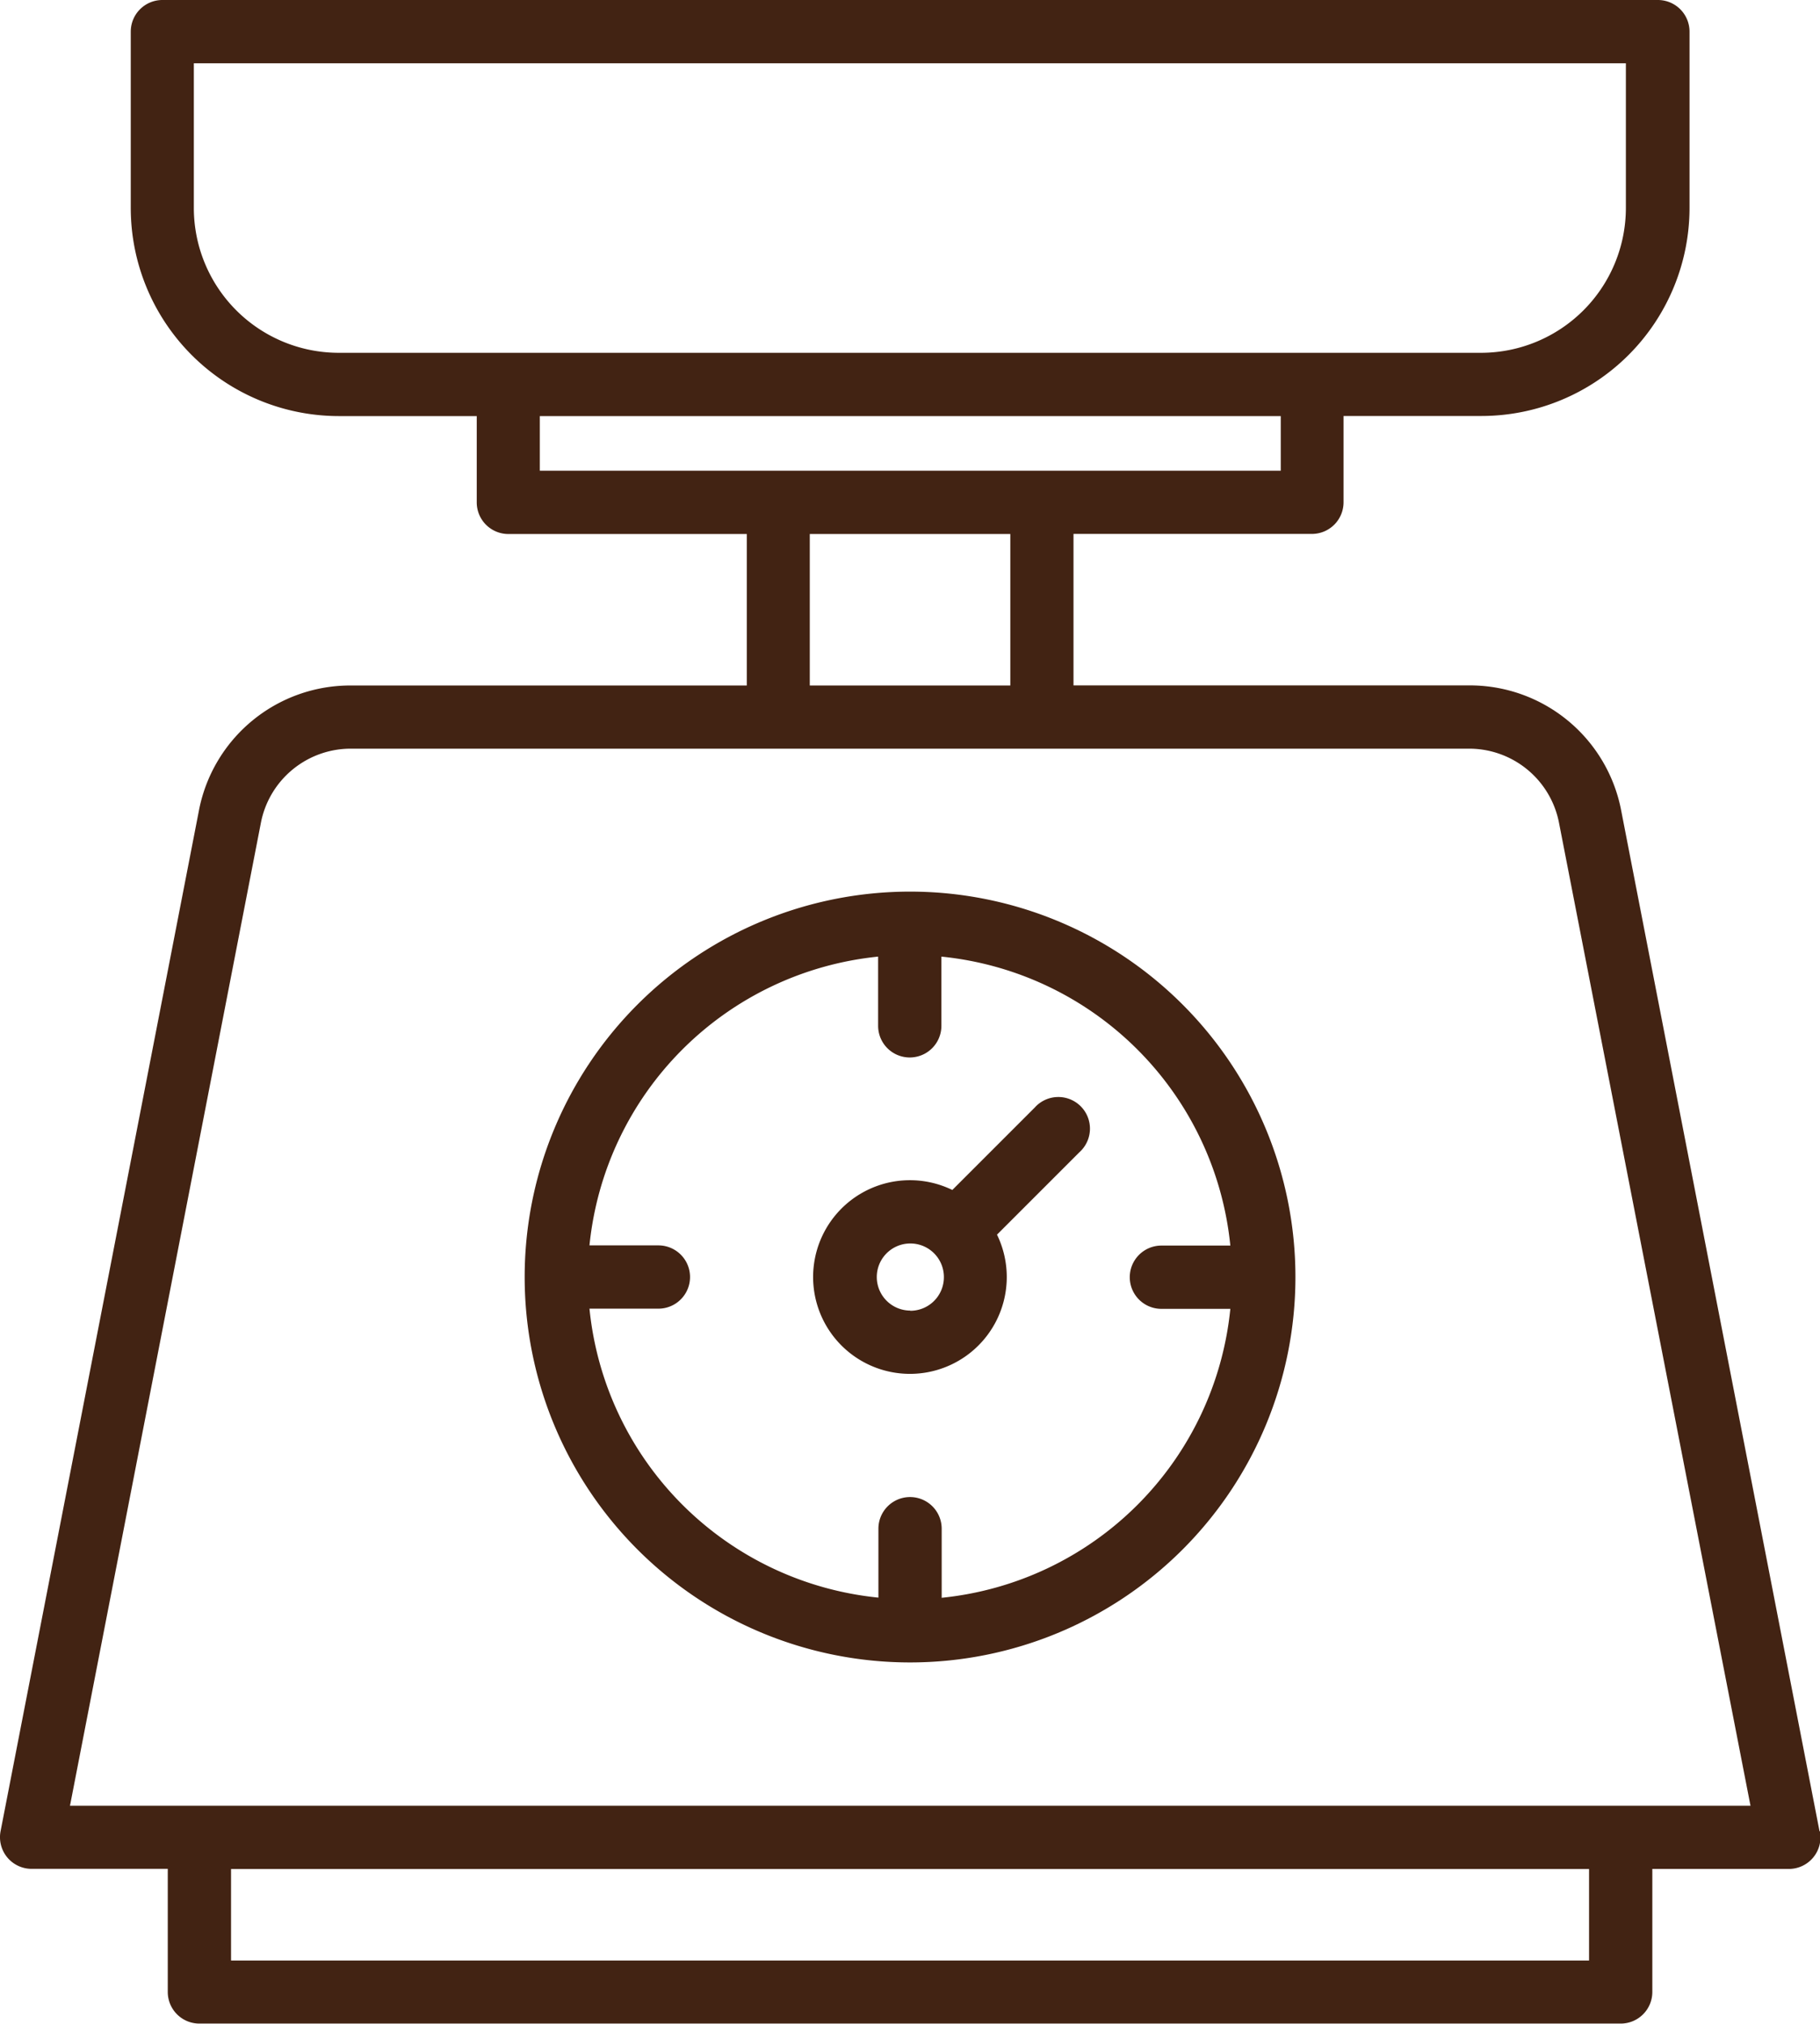
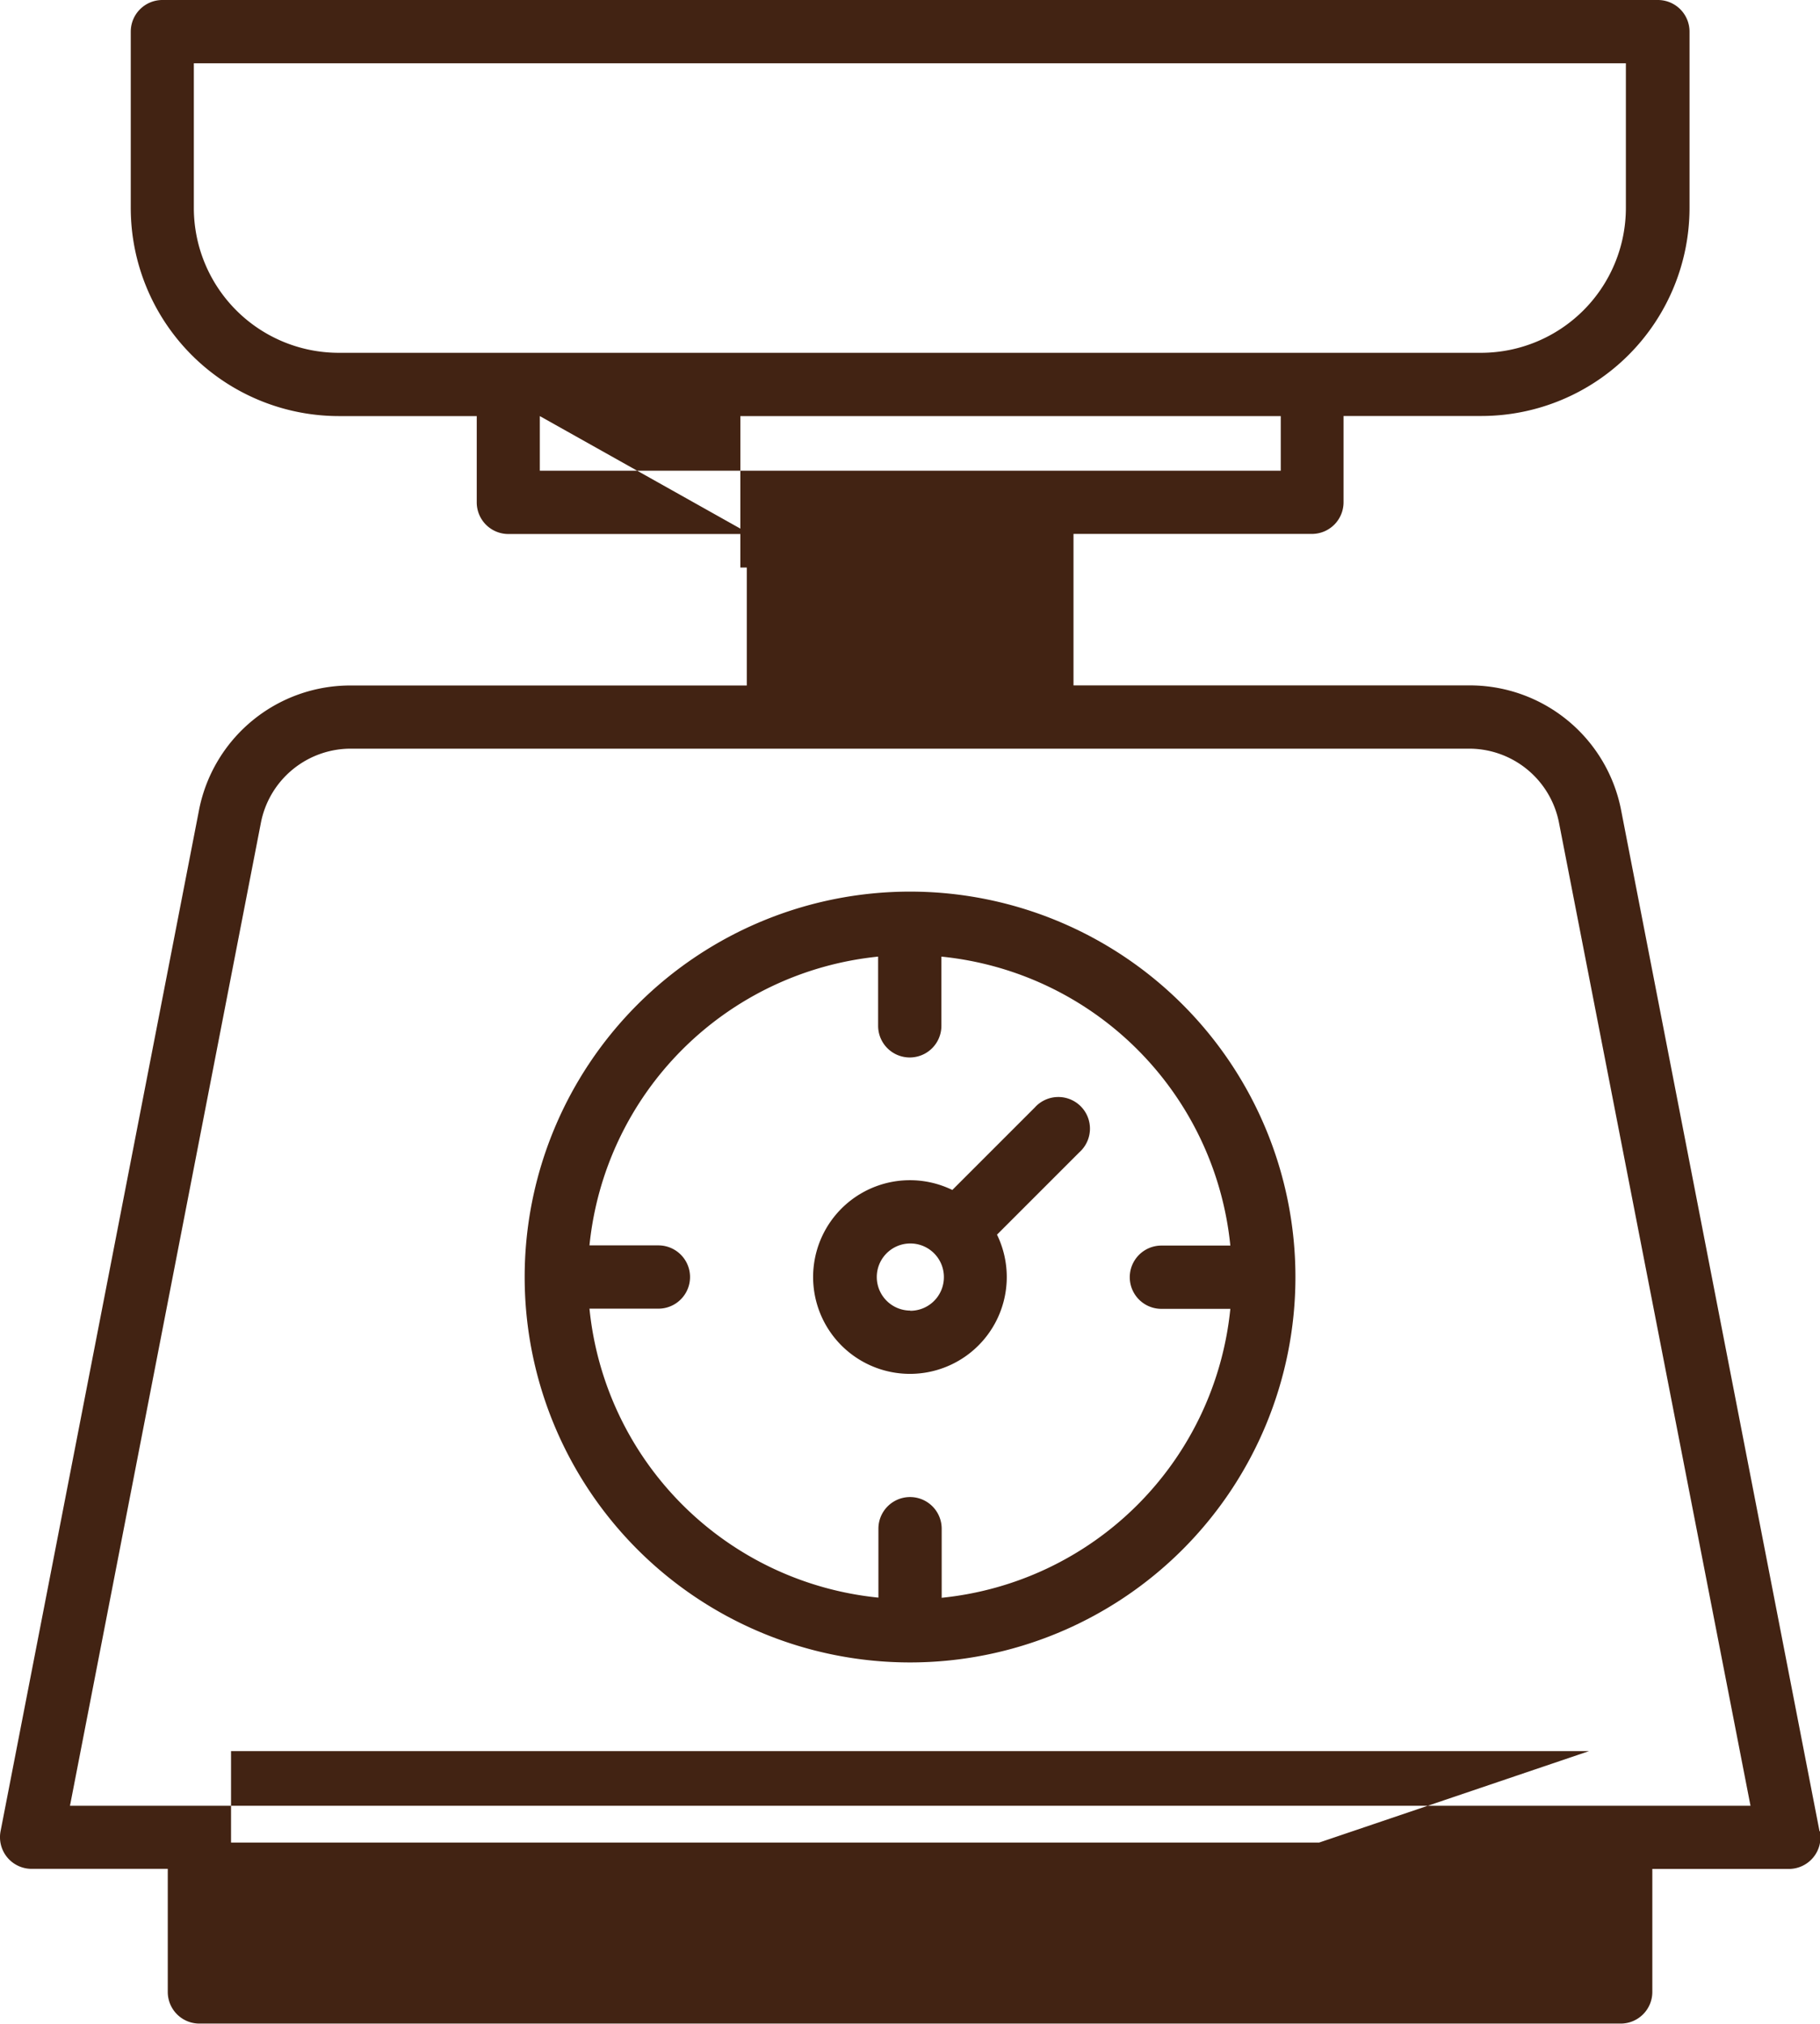
<svg xmlns="http://www.w3.org/2000/svg" width="18.985" height="21.108" viewBox="0 0 18.985 21.108">
-   <path id="icon-weight" d="M44.72,19.1,42.653,8.464a1.608,1.608,0,0,0-1.595-1.315H36.938V5.569h2.487a.33.33,0,0,0,.33-.33v-.9h1.439a2.172,2.172,0,0,0,2.17-2.17V.33a.33.33,0,0,0-.33-.33h-15.6a.33.33,0,0,0-.33.33V2.17a2.172,2.172,0,0,0,2.17,2.17h1.439v.9a.33.33,0,0,0,.33.33h2.487v1.58H29.408a1.608,1.608,0,0,0-1.595,1.315L25.746,19.1a.33.33,0,0,0,.324.393h1.42v1.284a.33.33,0,0,0,.33.33H42.646a.33.33,0,0,0,.33-.33V19.494H44.4a.33.33,0,0,0,.324-.393ZM27.762,2.17V.66H42.7V2.17a1.512,1.512,0,0,1-1.51,1.51H29.272A1.512,1.512,0,0,1,27.762,2.17Zm3.609,2.17H39.1V4.91H31.371Zm2.816,1.23h2.092v1.58H34.187Zm8.129,14.879H28.15v-.954H42.316ZM26.47,18.835,28.46,8.59a.955.955,0,0,1,.947-.781h11.65a.955.955,0,0,1,.947.781L44,18.835ZM35.233,9.3a4.02,4.02,0,0,0,0,8.04h0a4.02,4.02,0,0,0,0-8.04Zm.33,7.364v-.719a.33.33,0,0,0-.66,0v.719a3.366,3.366,0,0,1-3.014-3.014h.719a.33.33,0,1,0,0-.66h-.719A3.366,3.366,0,0,1,34.9,9.978V10.7a.33.33,0,0,0,.66,0V9.978a3.366,3.366,0,0,1,3.014,3.014h-.719a.33.33,0,1,0,0,.66h.719a3.366,3.366,0,0,1-3.014,3.014Zm.973-5.114-.862.862a1.01,1.01,0,1,0,.466.466L37,12.018a.33.33,0,1,0-.466-.466Zm-1.3,2.12a.35.35,0,1,1,.35-.35A.35.35,0,0,1,35.233,13.672Z" transform="translate(-25.74)" fill="#422313" />
+   <path id="icon-weight" d="M44.72,19.1,42.653,8.464a1.608,1.608,0,0,0-1.595-1.315H36.938V5.569h2.487a.33.33,0,0,0,.33-.33v-.9h1.439a2.172,2.172,0,0,0,2.17-2.17V.33a.33.33,0,0,0-.33-.33h-15.6a.33.33,0,0,0-.33.33V2.17a2.172,2.172,0,0,0,2.17,2.17h1.439v.9a.33.33,0,0,0,.33.33h2.487v1.58H29.408a1.608,1.608,0,0,0-1.595,1.315L25.746,19.1a.33.33,0,0,0,.324.393h1.42v1.284a.33.33,0,0,0,.33.33H42.646a.33.33,0,0,0,.33-.33V19.494H44.4a.33.33,0,0,0,.324-.393ZM27.762,2.17V.66H42.7V2.17a1.512,1.512,0,0,1-1.51,1.51H29.272A1.512,1.512,0,0,1,27.762,2.17Zm3.609,2.17H39.1V4.91H31.371Zh2.092v1.58H34.187Zm8.129,14.879H28.15v-.954H42.316ZM26.47,18.835,28.46,8.59a.955.955,0,0,1,.947-.781h11.65a.955.955,0,0,1,.947.781L44,18.835ZM35.233,9.3a4.02,4.02,0,0,0,0,8.04h0a4.02,4.02,0,0,0,0-8.04Zm.33,7.364v-.719a.33.33,0,0,0-.66,0v.719a3.366,3.366,0,0,1-3.014-3.014h.719a.33.33,0,1,0,0-.66h-.719A3.366,3.366,0,0,1,34.9,9.978V10.7a.33.33,0,0,0,.66,0V9.978a3.366,3.366,0,0,1,3.014,3.014h-.719a.33.33,0,1,0,0,.66h.719a3.366,3.366,0,0,1-3.014,3.014Zm.973-5.114-.862.862a1.01,1.01,0,1,0,.466.466L37,12.018a.33.33,0,1,0-.466-.466Zm-1.3,2.12a.35.35,0,1,1,.35-.35A.35.35,0,0,1,35.233,13.672Z" transform="translate(-25.74)" fill="#422313" />
</svg>